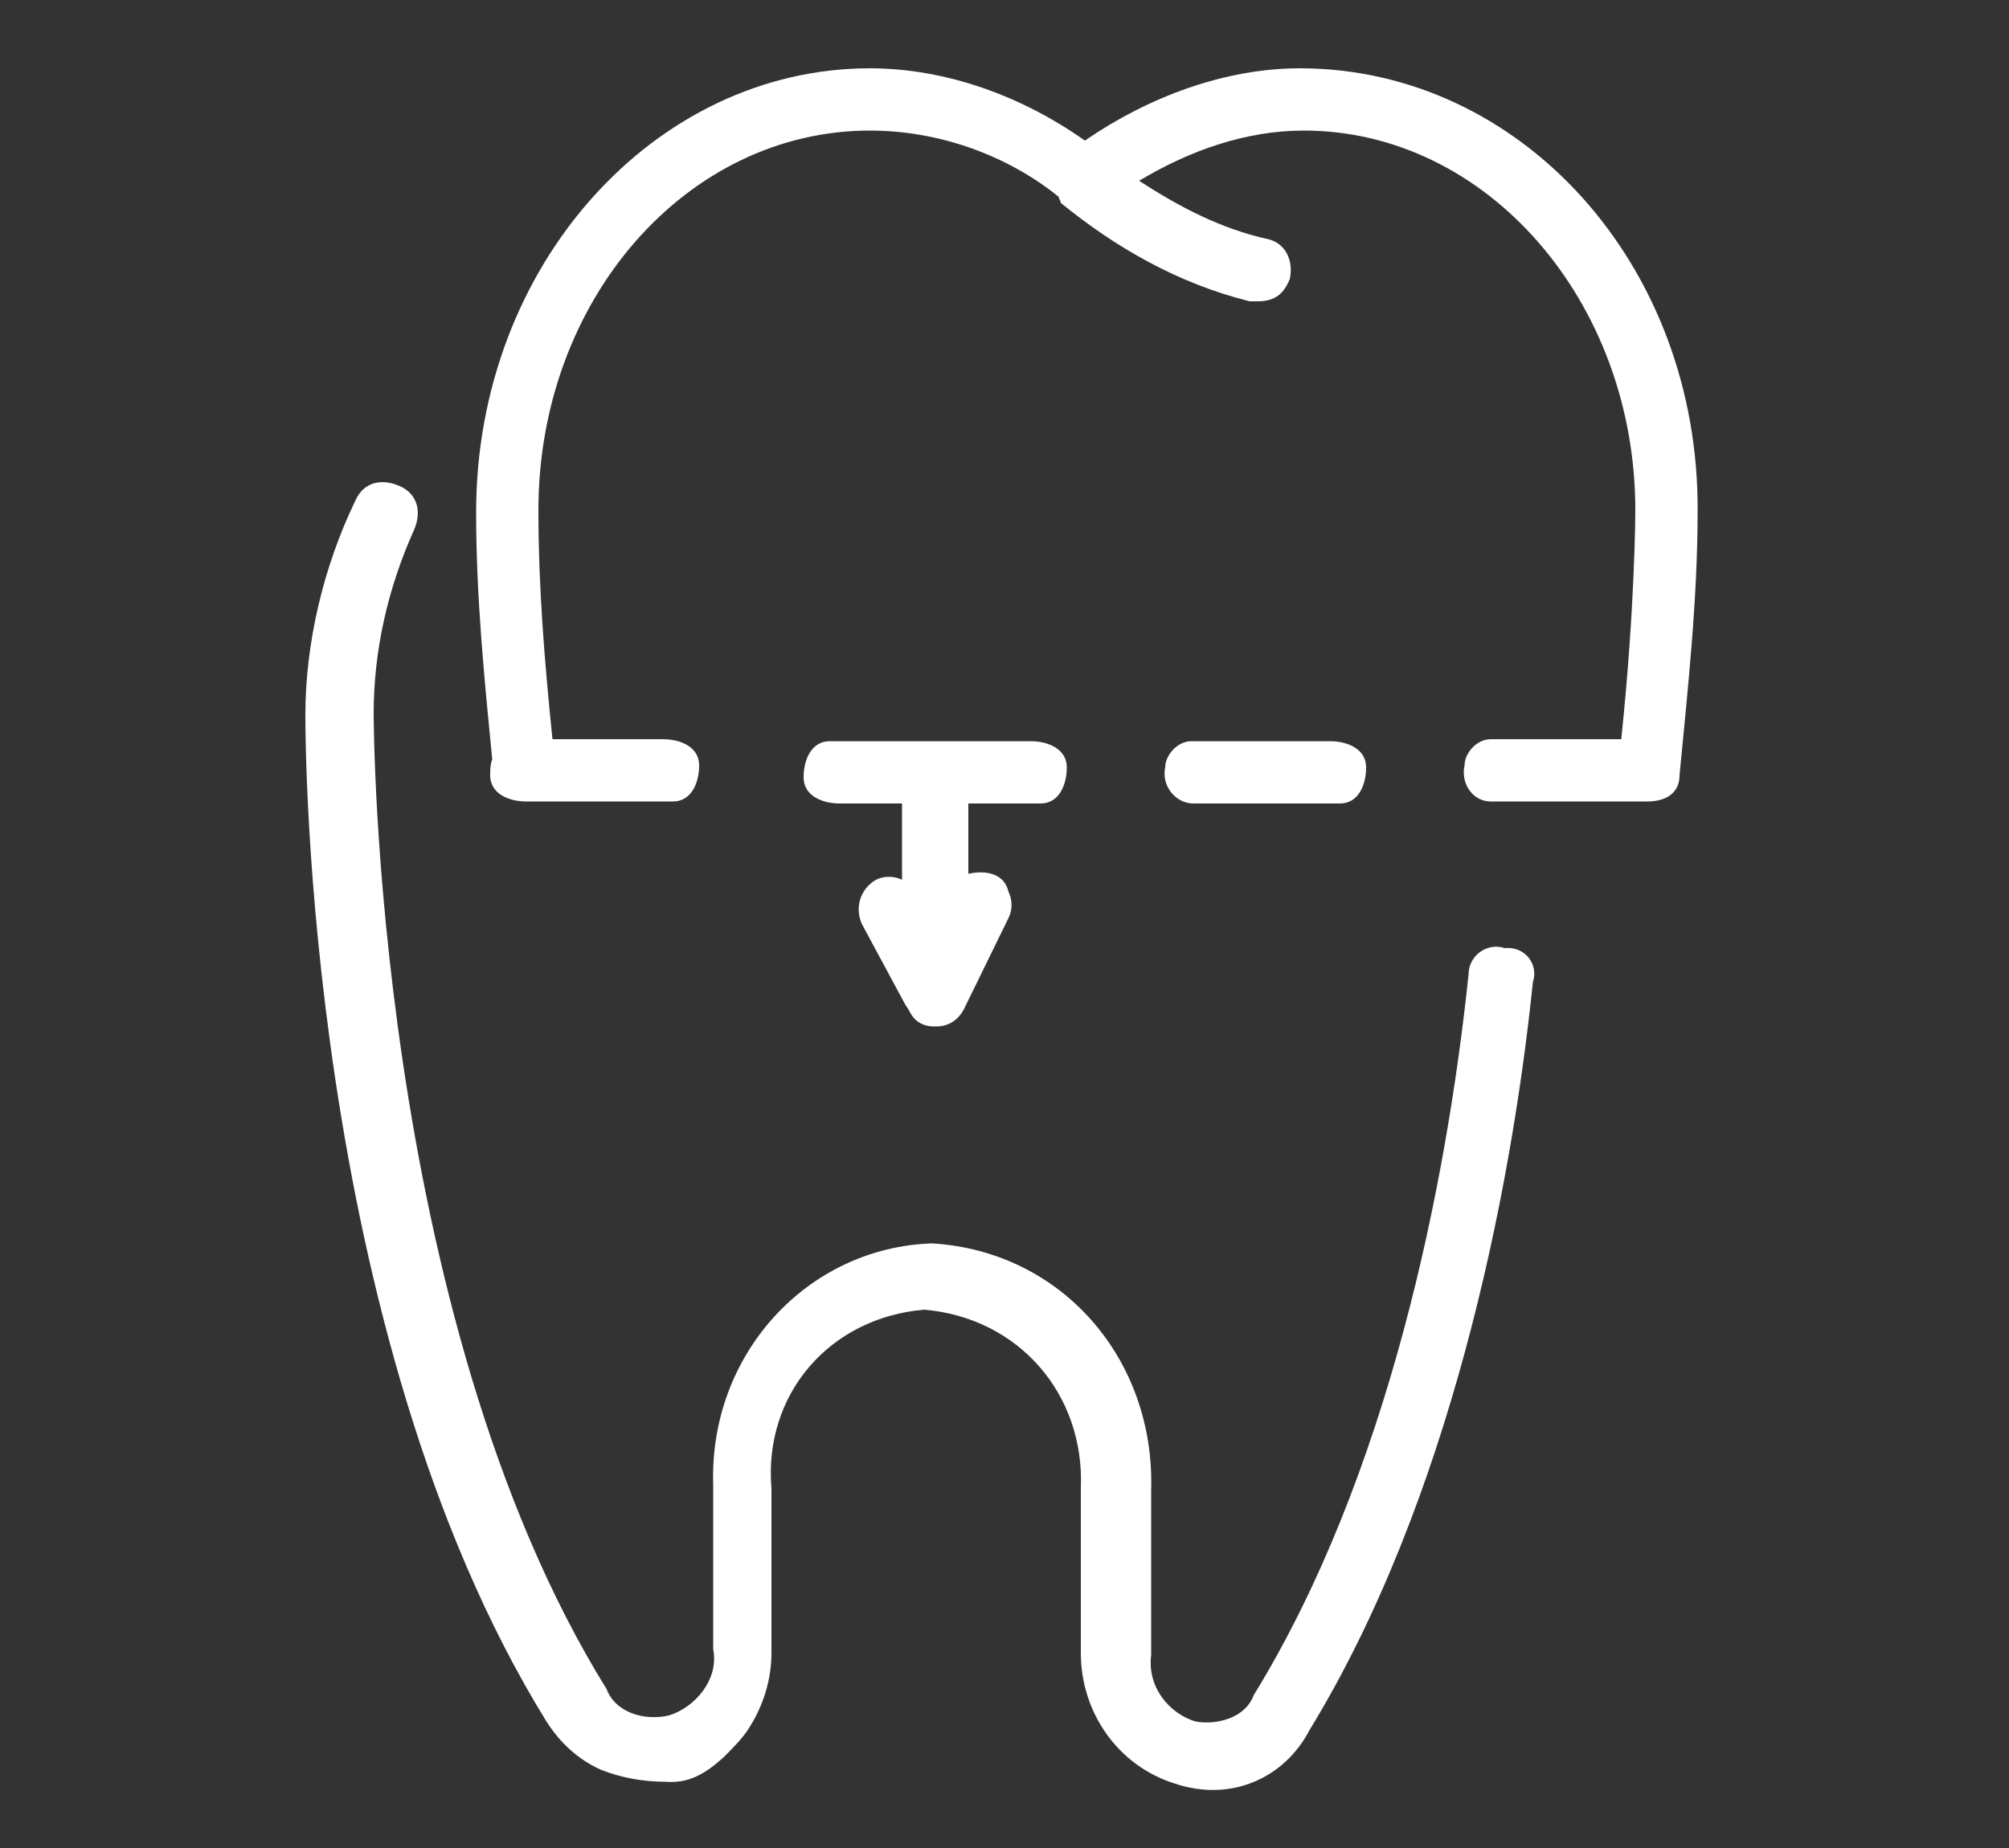
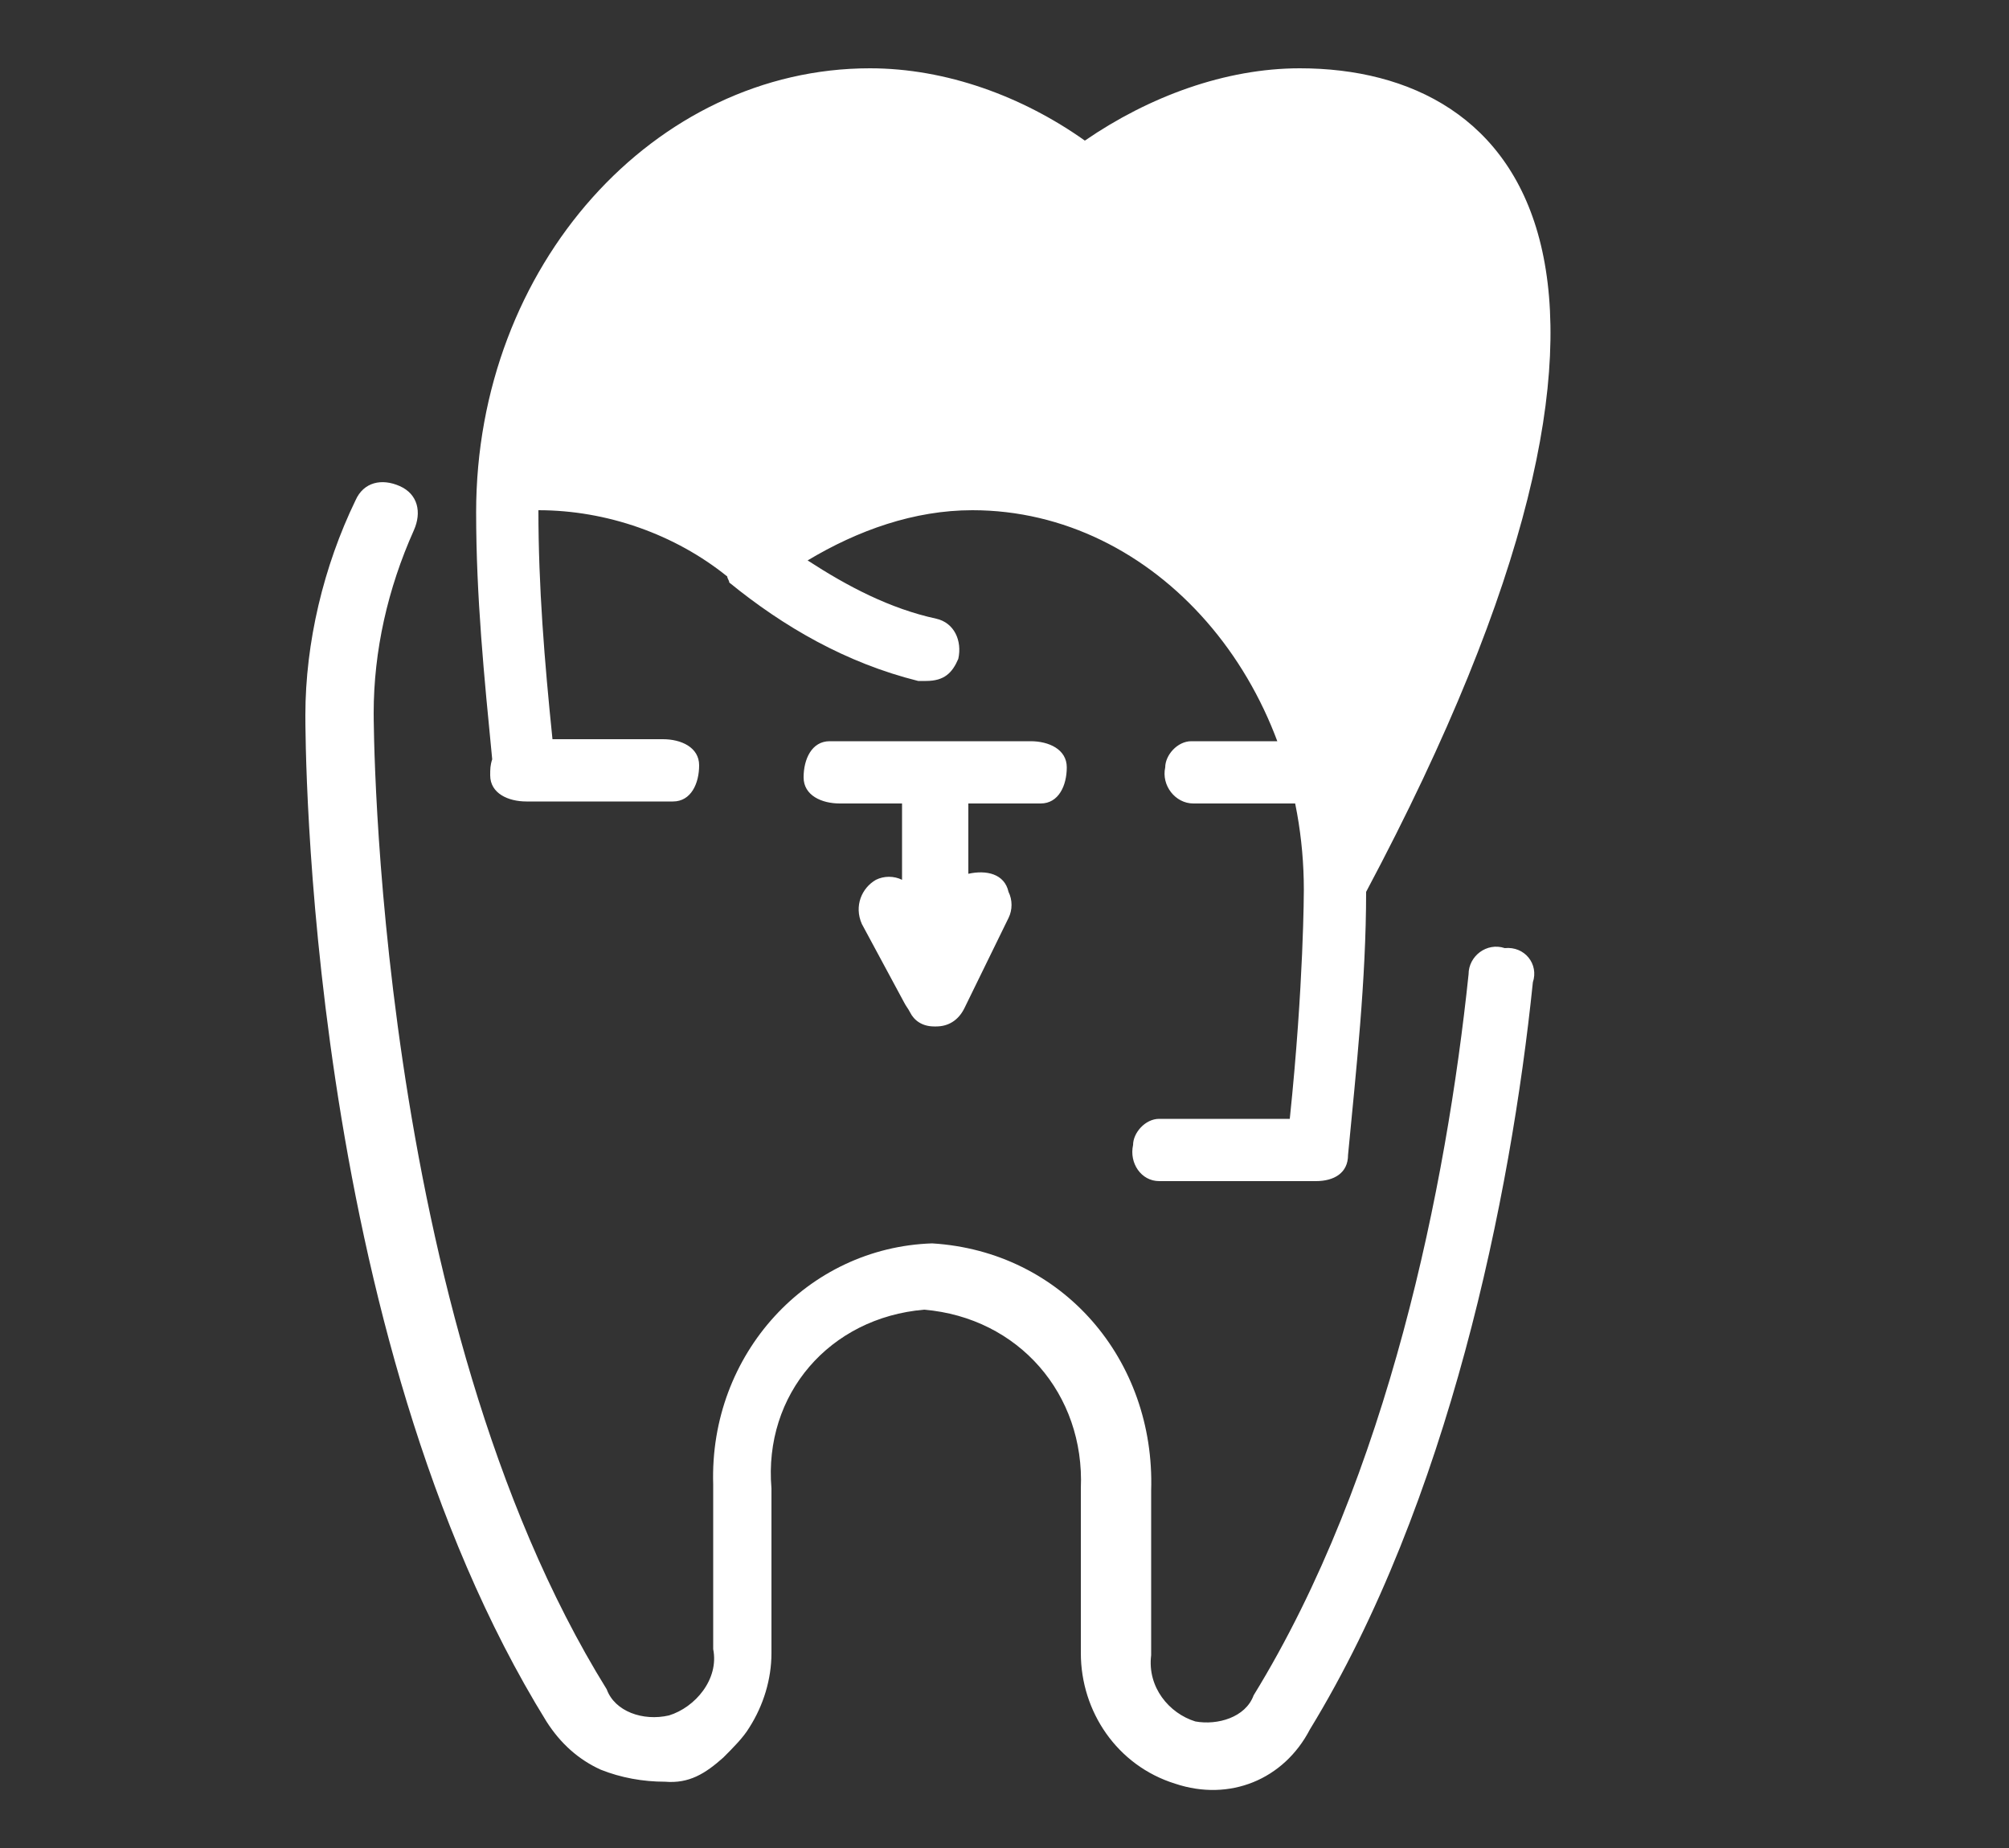
<svg xmlns="http://www.w3.org/2000/svg" version="1.1" id="Invisalign" x="0px" y="0px" viewBox="0 0 100 92" enable-background="new 0 0 100 92" xml:space="preserve">
  <rect x="0" y="0" width="100" height="92" fill="#333333" stroke="none" />
-   <path fill="#FFFFFF" d="M76.3,48.9c-1.1,10.7-4.2,25.9-11.1,37.2c-1.3,2.5-4,3.6-6.7,2.7c-2.9-0.9-4.7-3.6-4.7-6.5v-8.2  c0.2-4.7-3.1-8.5-7.8-8.9c-4.7,0.4-8,4.2-7.6,8.9c0,0,0,8.2,0,8.2c0,1.3-0.4,2.6-1.1,3.7c-0.3,0.5-0.8,1-1.3,1.5  c-0.9,0.8-1.7,1.3-2.9,1.2c-1.1,0-2.2-0.2-3.2-0.6c-1.1-0.5-2-1.3-2.7-2.4c-12-19.4-12-49-12-50.1c0-3.6,0.9-7.4,2.5-10.7  c0.4-0.9,1.3-1.1,2.2-0.7s1.1,1.3,0.7,2.2c-1.3,2.9-2,6-2,9.1c0,0.2,0,29.9,11.6,48.6c0.4,1.1,1.8,1.6,3.1,1.3  c1.3-0.4,2.5-1.8,2.2-3.3v-8.2c-0.2-6.5,4.7-11.8,10.9-12c6.5,0.4,11.1,5.8,10.9,12.3v8.2c-0.2,1.6,0.9,2.9,2.2,3.3  c1.1,0.2,2.5-0.2,2.9-1.3c6.7-10.9,9.6-25.4,10.7-35.9c0-0.9,0.9-1.6,1.8-1.3C75.9,47.1,76.6,48,76.3,48.9z M59.4,40h6.9h0.4  c0.9,0,1.3-0.9,1.3-1.8c0-0.9-0.9-1.3-1.8-1.3h-6.9c-0.7,0-1.3,0.7-1.3,1.3C57.8,39.1,58.5,40,59.4,40z M64.7,3.4  C61,3.4,57.2,4.8,54,7c-3.1-2.2-6.9-3.6-10.7-3.6c-10.7,0-19.6,9.8-19.6,22.1c0,4.2,0.4,8.2,0.8,12.3c-0.1,0.3-0.1,0.5-0.1,0.8  c0,0.9,0.9,1.3,1.8,1.3h6.9h0.4c0.9,0,1.3-0.9,1.3-1.8c0-0.9-0.9-1.3-1.8-1.3h-5.5c-0.4-3.9-0.7-7.6-0.7-11.4  c0-10.5,7.4-18.9,16.5-18.9c3.4,0,6.8,1.2,9.4,3.3c0,0.1,0.1,0.2,0.1,0.3c2.7,2.2,5.8,4,9.4,4.9h0.4c0.9,0,1.3-0.4,1.6-1.1  c0.2-0.9-0.2-1.8-1.1-2c-2.3-0.5-4.4-1.6-6.4-2.9c2.5-1.5,5.3-2.5,8.2-2.5c9.1,0,16.5,8.5,16.5,18.9c0,0,0,4.7-0.7,11.4h-6.5  c-0.7,0-1.3,0.7-1.3,1.3c-0.2,0.9,0.4,1.8,1.3,1.8h7.8c0.9,0,1.6-0.4,1.6-1.3c0.4-4.2,0.9-8.7,0.9-13.1C84.6,13.2,75.7,3.4,64.7,3.4  z M51.4,40h0.4c0.9,0,1.3-0.9,1.3-1.8c0-0.9-0.9-1.3-1.8-1.3h-4.9c0,0,0,0-0.1,0c0,0-0.1,0-0.1,0h-4.9c-0.9,0-1.3,0.9-1.3,1.8  s0.9,1.3,1.8,1.3h3.1v3.8c-0.4-0.2-0.9-0.2-1.3,0c-0.7,0.4-1.1,1.3-0.7,2.2l2.1,3.9c0.1,0.2,0.2,0.3,0.3,0.5  c0.2,0.4,0.6,0.7,1.2,0.7c0,0,0.1,0,0.1,0c0.6,0,1.1-0.3,1.4-0.9l2.2-4.5c0.2-0.4,0.2-0.9,0-1.3c-0.2-0.9-1.1-1.1-2-0.9V40H51.4z" />
+   <path fill="#FFFFFF" d="M76.3,48.9c-1.1,10.7-4.2,25.9-11.1,37.2c-1.3,2.5-4,3.6-6.7,2.7c-2.9-0.9-4.7-3.6-4.7-6.5v-8.2  c0.2-4.7-3.1-8.5-7.8-8.9c-4.7,0.4-8,4.2-7.6,8.9c0,0,0,8.2,0,8.2c0,1.3-0.4,2.6-1.1,3.7c-0.3,0.5-0.8,1-1.3,1.5  c-0.9,0.8-1.7,1.3-2.9,1.2c-1.1,0-2.2-0.2-3.2-0.6c-1.1-0.5-2-1.3-2.7-2.4c-12-19.4-12-49-12-50.1c0-3.6,0.9-7.4,2.5-10.7  c0.4-0.9,1.3-1.1,2.2-0.7s1.1,1.3,0.7,2.2c-1.3,2.9-2,6-2,9.1c0,0.2,0,29.9,11.6,48.6c0.4,1.1,1.8,1.6,3.1,1.3  c1.3-0.4,2.5-1.8,2.2-3.3v-8.2c-0.2-6.5,4.7-11.8,10.9-12c6.5,0.4,11.1,5.8,10.9,12.3v8.2c-0.2,1.6,0.9,2.9,2.2,3.3  c1.1,0.2,2.5-0.2,2.9-1.3c6.7-10.9,9.6-25.4,10.7-35.9c0-0.9,0.9-1.6,1.8-1.3C75.9,47.1,76.6,48,76.3,48.9z M59.4,40h6.9h0.4  c0.9,0,1.3-0.9,1.3-1.8c0-0.9-0.9-1.3-1.8-1.3h-6.9c-0.7,0-1.3,0.7-1.3,1.3C57.8,39.1,58.5,40,59.4,40z M64.7,3.4  C61,3.4,57.2,4.8,54,7c-3.1-2.2-6.9-3.6-10.7-3.6c-10.7,0-19.6,9.8-19.6,22.1c0,4.2,0.4,8.2,0.8,12.3c-0.1,0.3-0.1,0.5-0.1,0.8  c0,0.9,0.9,1.3,1.8,1.3h6.9h0.4c0.9,0,1.3-0.9,1.3-1.8c0-0.9-0.9-1.3-1.8-1.3h-5.5c-0.4-3.9-0.7-7.6-0.7-11.4  c3.4,0,6.8,1.2,9.4,3.3c0,0.1,0.1,0.2,0.1,0.3c2.7,2.2,5.8,4,9.4,4.9h0.4c0.9,0,1.3-0.4,1.6-1.1  c0.2-0.9-0.2-1.8-1.1-2c-2.3-0.5-4.4-1.6-6.4-2.9c2.5-1.5,5.3-2.5,8.2-2.5c9.1,0,16.5,8.5,16.5,18.9c0,0,0,4.7-0.7,11.4h-6.5  c-0.7,0-1.3,0.7-1.3,1.3c-0.2,0.9,0.4,1.8,1.3,1.8h7.8c0.9,0,1.6-0.4,1.6-1.3c0.4-4.2,0.9-8.7,0.9-13.1C84.6,13.2,75.7,3.4,64.7,3.4  z M51.4,40h0.4c0.9,0,1.3-0.9,1.3-1.8c0-0.9-0.9-1.3-1.8-1.3h-4.9c0,0,0,0-0.1,0c0,0-0.1,0-0.1,0h-4.9c-0.9,0-1.3,0.9-1.3,1.8  s0.9,1.3,1.8,1.3h3.1v3.8c-0.4-0.2-0.9-0.2-1.3,0c-0.7,0.4-1.1,1.3-0.7,2.2l2.1,3.9c0.1,0.2,0.2,0.3,0.3,0.5  c0.2,0.4,0.6,0.7,1.2,0.7c0,0,0.1,0,0.1,0c0.6,0,1.1-0.3,1.4-0.9l2.2-4.5c0.2-0.4,0.2-0.9,0-1.3c-0.2-0.9-1.1-1.1-2-0.9V40H51.4z" />
</svg>